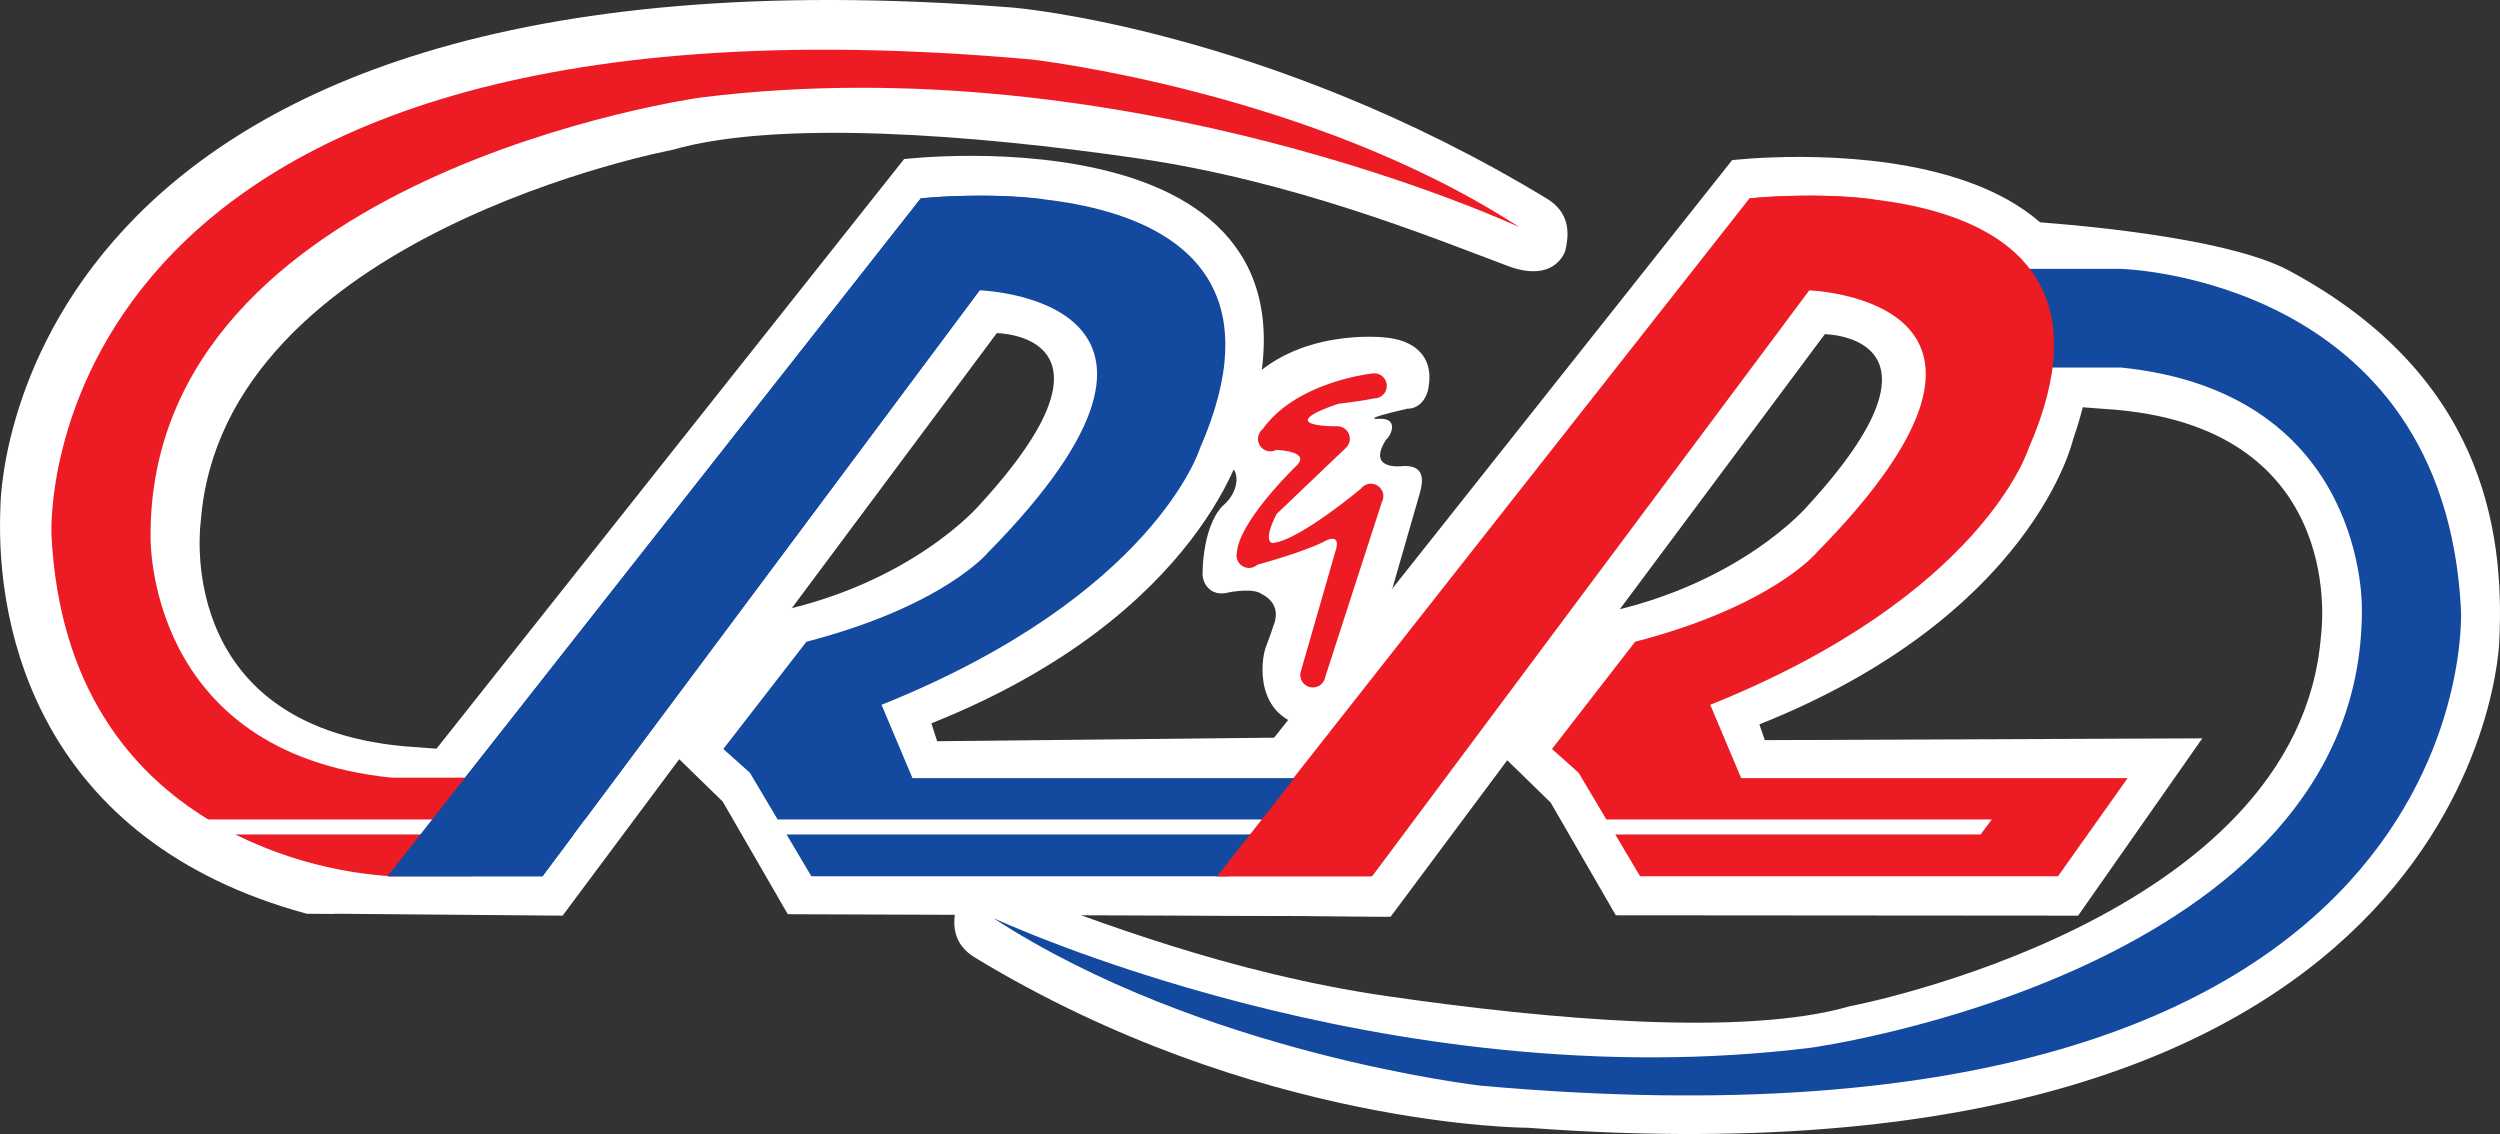
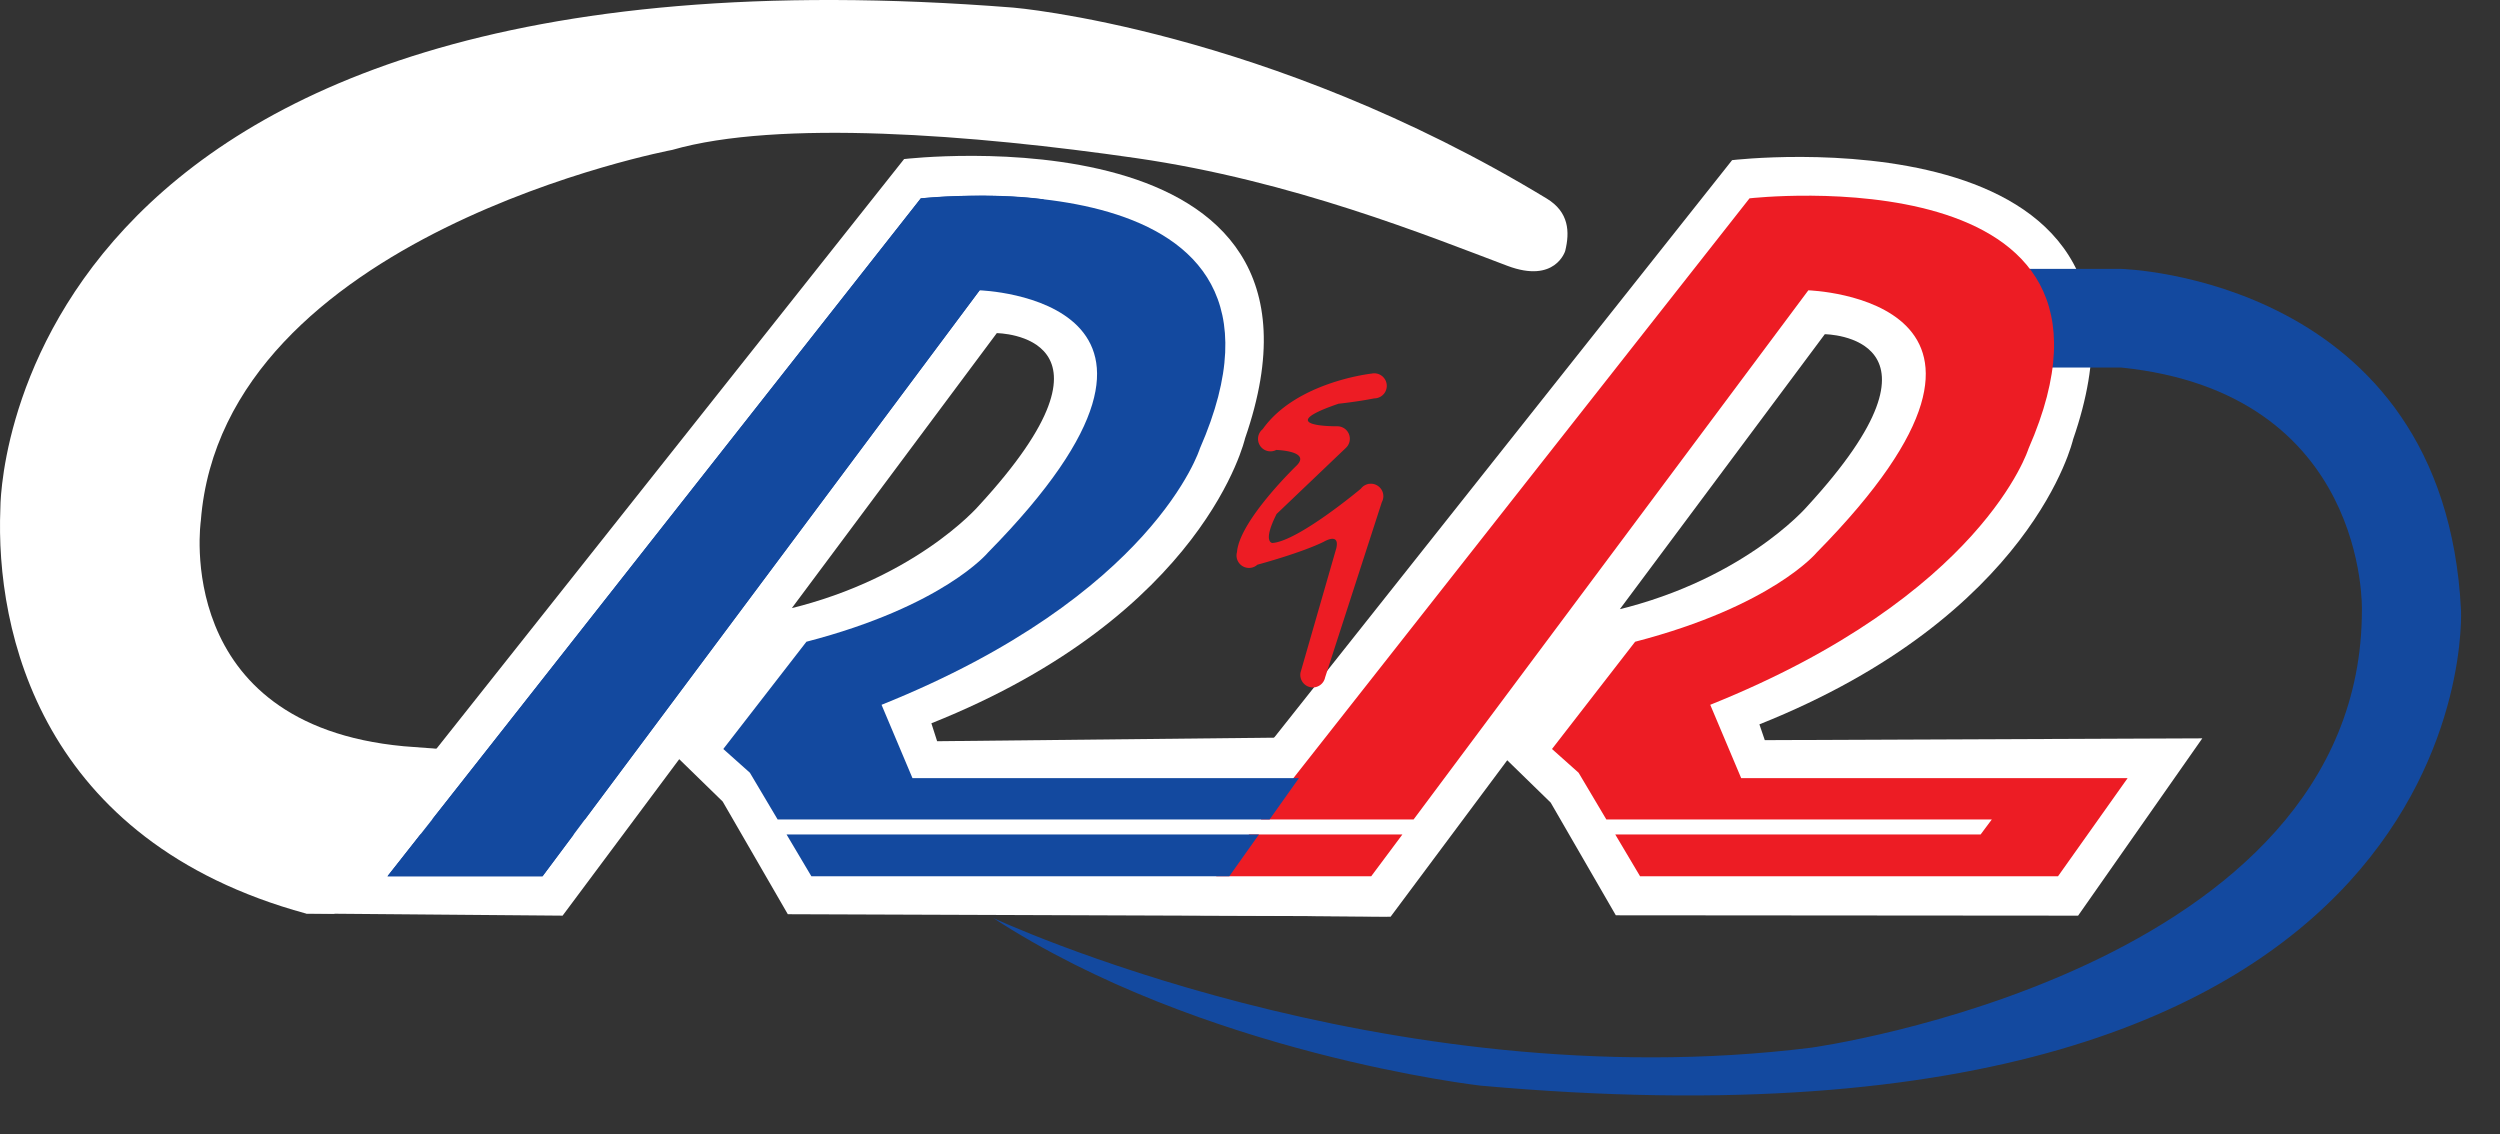
<svg xmlns="http://www.w3.org/2000/svg" id="Group_3147" data-name="Group 3147" width="766.838" height="347.846" viewBox="0 0 766.838 347.846">
  <rect x="0" y="0" width="766.838" height="347.846" fill="#333333" stroke="none" />
  <defs>
    <clipPath id="clip-path">
      <rect id="Rectangle_274" data-name="Rectangle 274" width="766.838" height="347.846" fill="none" />
    </clipPath>
  </defs>
  <g id="Group_3146" data-name="Group 3146" clip-path="url(#clip-path)">
-     <path id="Path_211" data-name="Path 211" d="M429.811,143s-10.651,1.252-4.665-8.119c1.25-.876,4.211-6.441-1.734-6.441,0,0-7.927.661,8.257-3.082,0,0,4.458.44,6.275-5.34,1.817-7.926-1.573-11.563-3.633-13.211-2.477-1.981-5.945-2.972-9.578-3.3-.385-.035-27.267-3.087-43.1,15.027l.269,5.812c-1.321.876-5.058-1.192-5.058.3,0,2.638-7.549,14.2-4.293,14.2.963,0,4.316,5.121,5.119,4.789,1.776.056,3.337,6.453-2.642,11.56,0,0-4.7,4.027-5.89,16.128-.137.4-.275,4.349-.275,4.789,0,2.638,2.256,6.991,7.761,5.67,1.467-.352,8.092-1.431,10.459.495,0,0,5.613,2.308,3.963,8.422,0,0-2.383,6.938-2.532,7.211-1.321,2.422-4.514,19.431,9.688,24.33,2.693.929,14.2,1.266,22.073-18.055,0,0,14.963-51.994,15.193-52.789.991-3.426,2.064-9.082-5.656-8.394" fill="#fff" />
    <path id="Path_212" data-name="Path 212" d="M93.8,280.2l8.7.083,40.184-49.954L123.853,228.9C52.514,222.239,61.6,159.762,61.6,159.762,68.367,71.964,206.2,45.982,206.2,45.982c32.422-9.357,92.2-4.734,142.4,2.532,47.858,6.927,89.669,23.945,113.779,33.028,14.7,5.538,17.725-4.569,17.725-4.569,1.431-5.835,1.186-11.915-5.67-16.073C388.4,8.716,310.788,2.331,310.788,2.331-1.376-22.274.11,156.019.11,156.019-1.431,193.78,12.44,257.964,93.8,280.2" fill="#fff" />
-     <path id="Path_213" data-name="Path 213" d="M620.255,67.836l10.6,56.485,18.825,1.432c71.339,6.66,62.257,69.137,62.257,69.137-6.771,87.8-144.605,113.78-144.605,113.78-32.422,9.357-91.849,4.12-142.051-3.146-47.858-6.927-90.022-23.331-114.132-32.414-14.7-5.538-17.725,4.569-17.725,4.569-1.431,5.835-1.186,11.915,5.67,16.073,86.036,52.184,169.563,52.175,169.563,52.175,293.614,21.8,297.963-149.284,297.963-149.284,1.731-35.316-5.793-82.092-64.459-113.614-22.128-11.89-81.908-15.193-81.908-15.193" fill="#fff" />
    <path id="Path_214" data-name="Path 214" d="M61.47,251.534a126.594,126.594,0,0,0,47.881,12.827h24.435V251.534Z" fill="#fff" />
    <path id="Path_215" data-name="Path 215" d="M172.568,280.863,305.751,102.184s42.908.331-5.532,52.954c0,0-20.477,23.78-62.532,32.588l-31.211,43.321,15.193,14.807,19.981,34.569,183.853.66-13.211-55.046-124.843,1.322-1.762-5.5c84.094-33.538,96.22-87.413,96.22-87.413C417.356,32.276,277.32,48.79,277.32,48.79L93.8,280.2Z" fill="#fff" />
    <path id="Path_216" data-name="Path 216" d="M426.549,281.193,559.732,102.514s42.908.331-5.532,52.954c0,0-20.477,23.78-62.532,32.588l-31.211,43.321,15.193,14.807,19.981,34.569,141.8.11,38.092-54.385-134.2.55-1.651-4.844c84.094-33.538,96.22-87.413,96.22-87.413C671.338,32.606,531.3,49.12,531.3,49.12L347.778,280.532Z" fill="#fff" />
    <path id="Path_217" data-name="Path 217" d="M754.876,187.158C749.752,84.981,650.591,82.476,650.591,82.476H616.818V112.73h33.773c75.911,7.746,73.885,74.428,73.885,74.428,0,110.909-168.87,134.195-168.87,134.195-130.987,16.331-250.985-39.781-250.985-39.781C368.659,323.294,454.1,333,454.1,333c309.57,27.814,300.779-145.839,300.779-145.839" fill="#13499f" />
    <path id="Path_218" data-name="Path 218" d="M383.139,255.955l-10.091,12.827H420.6l9.569-12.827Z" fill="#ed1c24" />
    <path id="Path_219" data-name="Path 219" d="M534.083,238.684l-9.492-22.5c83.7-33.606,97.647-78.625,97.647-78.625,39.838-91-85.6-76.723-85.6-76.723L386.757,251.356H433.6L554.679,89.051s79.339,2.457,2.537,80.462c0,0-13.554,16.392-55.664,27.33l-25.5,32.9,8.163,7.285,8.508,14.331H610.957l-3.431,4.6H495.455l7.616,12.827H631.264l21.347-30.1Z" fill="#ed1c24" />
    <path id="Path_220" data-name="Path 220" d="M179.409,251.356,300.486,89.051s79.338,2.457,2.536,80.462c0,0-13.553,16.393-55.664,27.331l-25.5,32.9,8.162,7.285,8.508,14.331h150.9l8.988-12.672H279.89L270.4,216.19c83.7-33.606,97.648-78.625,97.648-78.625,39.837-91-85.6-76.723-85.6-76.723L132.563,251.356Z" fill="#13499f" />
    <path id="Path_221" data-name="Path 221" d="M128.945,255.955l-10.091,12.827h47.555l9.569-12.827Z" fill="#13499f" />
    <path id="Path_222" data-name="Path 222" d="M241.262,255.955l7.615,12.827H377.07l9.1-12.827Z" fill="#13499f" />
-     <path id="Path_223" data-name="Path 223" d="M63.867,251.356H144.5V238.529H120.067C44.156,230.783,46.182,164.1,46.182,164.1c0-110.909,168.87-134.2,168.87-134.2,130.986-16.33,250.985,39.781,250.985,39.781C402,27.965,316.561,18.262,316.561,18.262,6.991-9.552,15.782,164.1,15.782,164.1c2.361,47.084,24.692,72.993,48.085,87.255" fill="#ed1c24" />
-     <path id="Path_224" data-name="Path 224" d="M72.186,255.955a126.594,126.594,0,0,0,47.881,12.827H144.5V255.955Z" fill="#ed1c24" />
    <path id="Path_225" data-name="Path 225" d="M166.409,268.782H118.854L282.445,60.841s20.88-2.033,37.722.3L300.486,89.051Z" fill="#13499f" />
-     <path id="Path_226" data-name="Path 226" d="M420.892,268.782H373.337L536.928,60.841s20.88-2.033,37.722.3L554.969,89.051Z" fill="#ed1c24" />
    <path id="Path_227" data-name="Path 227" d="M420.481,148.372a3.826,3.826,0,0,0-.58.058l-.041-.058-.118.075a3.825,3.825,0,0,0-2.321,1.465l-.015.01s-19.116,16.033-27.1,16.631c0,0-3.181-.054,1.267-8.891L412.7,137.506l0-.007a3.829,3.829,0,0,0-2.5-6.741s-20.562.239.365-6.919c0,0,5.566-.574,10.963-1.642a3.844,3.844,0,0,0,0-7.689,3.884,3.884,0,0,0-.736.074v0s-23.152,2.474-33.478,17.055l0,0a3.824,3.824,0,0,0,4.158,6.376c1.159.045,10.289.532,6.389,4.643,0,0-17.657,16.949-18.431,26.691a3.822,3.822,0,0,0,6.244,3.871c1.473-.4,13.587-3.722,20.373-7.039,0,0,4.938-3,3.862,1.92L399,205.991c-.023.087-.056.17-.074.259l0,.014h0a3.843,3.843,0,0,0,7.537,1.507l17.385-53.719-.006-.008a3.8,3.8,0,0,0,.482-1.829,3.844,3.844,0,0,0-3.844-3.844" fill="#ed1c24" />
  </g>
</svg>